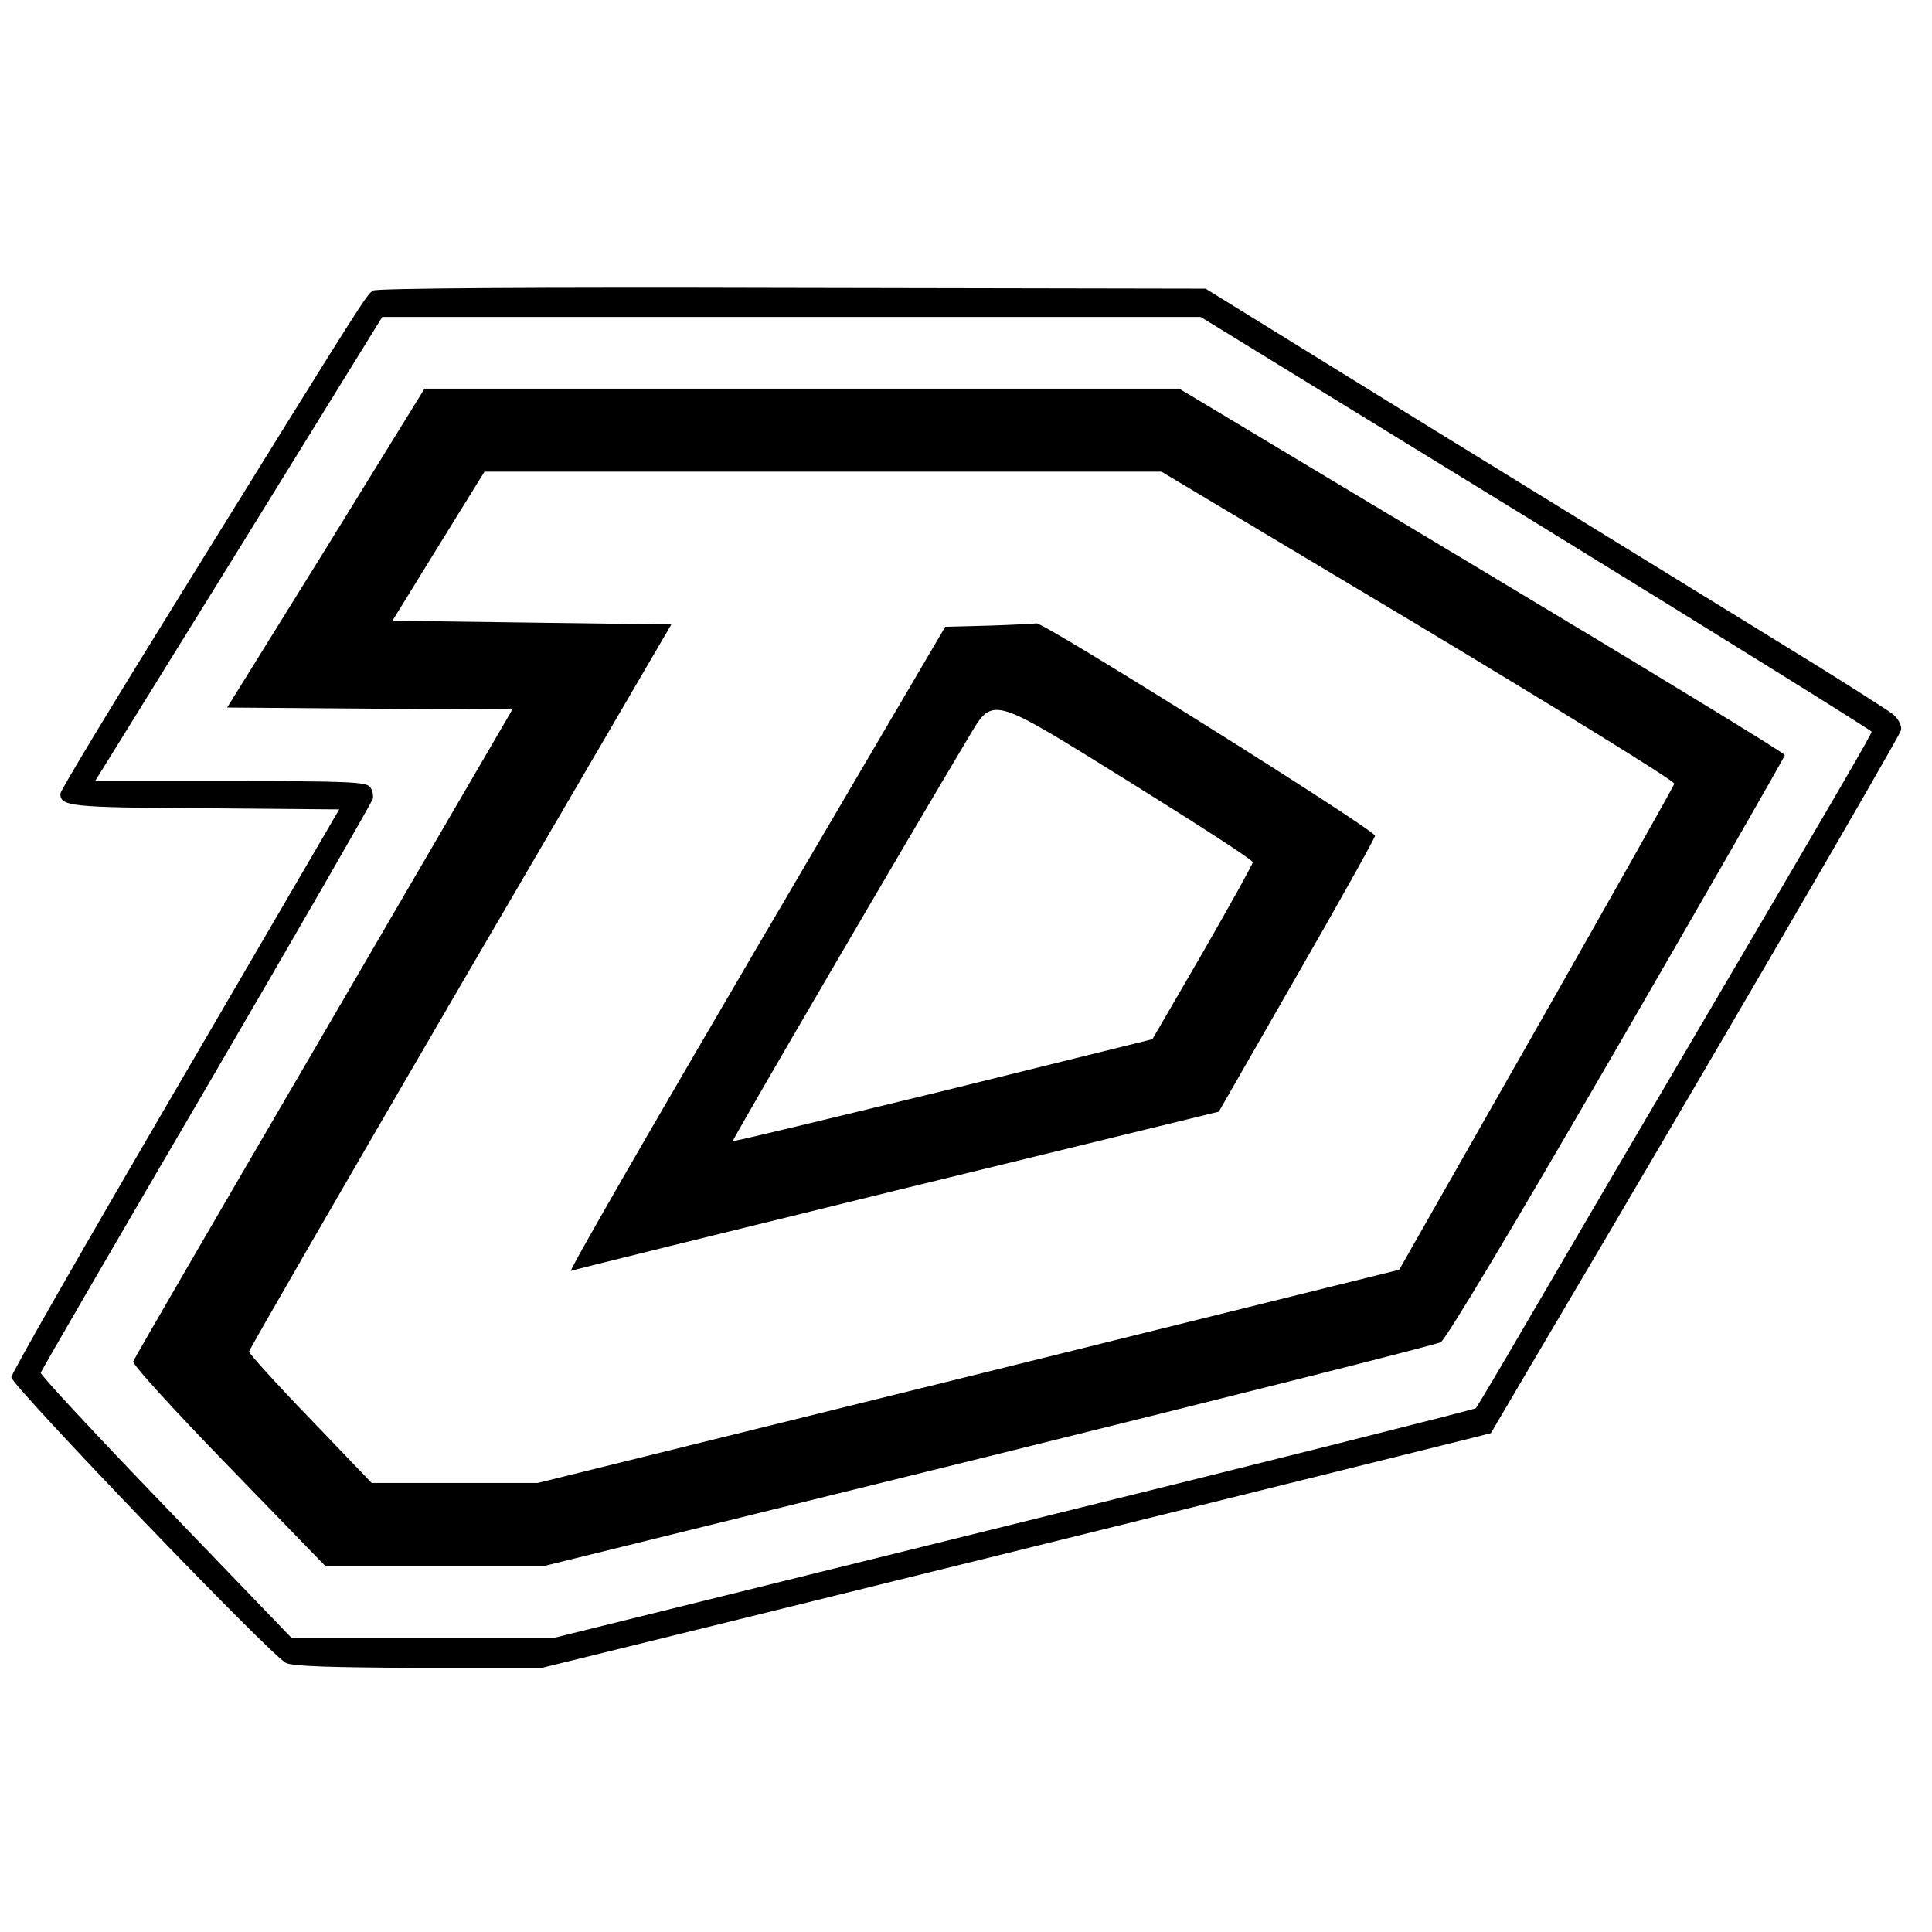
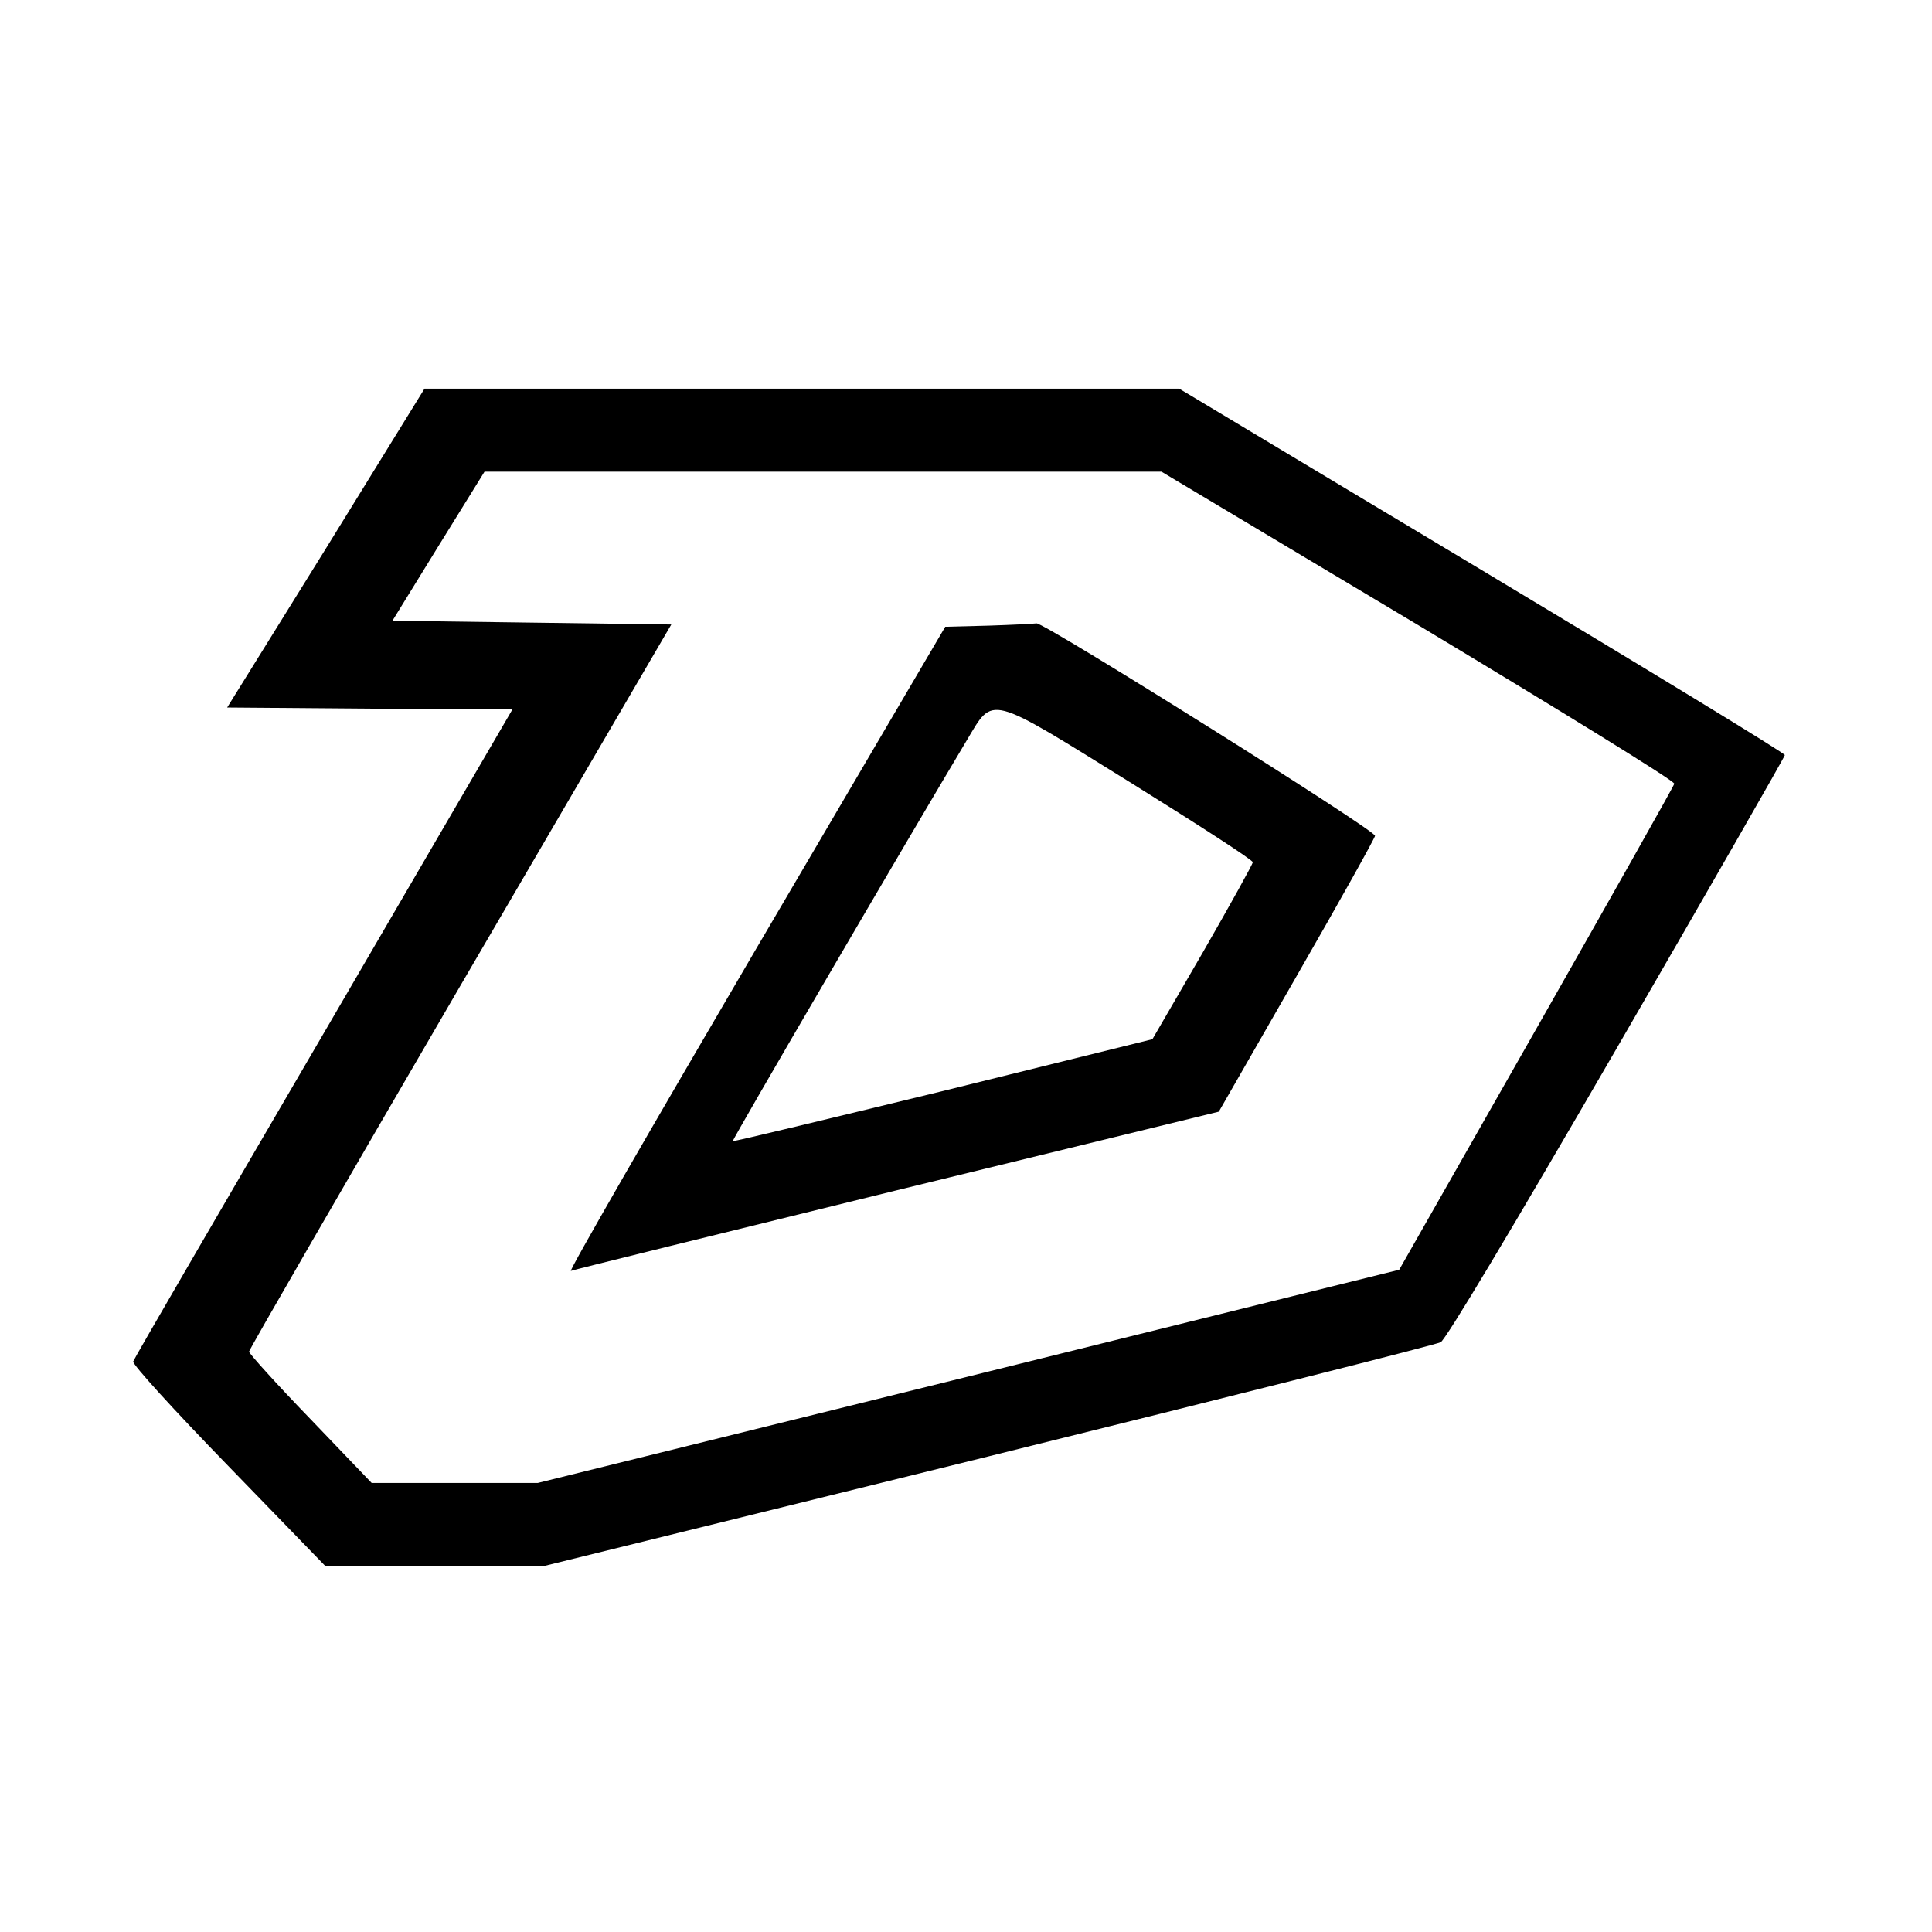
<svg xmlns="http://www.w3.org/2000/svg" version="1.0" width="512pt" height="512pt" viewBox="0 0 512 512" preserveAspectRatio="xMidYMid meet">
  <g transform="translate(0,512) scale(0.1,-0.1)" fill="#000000" stroke="none">
-     <path d="M989 4350 c-18 -11 -18 -11 -502 -792 -180 -290 -327 -533 -327 -541 0 -34 24 -37 383 -39 l356 -3 -434 -744 c-239 -409 -435 -751 -435 -761 0 -21 691 -741 728 -757 19 -9 121 -12 352 -13 l326 0 504 124 c957 236 1885 466 1948 482 l63 16 113 192 c446 754 970 1654 974 1671 2 12 -6 28 -20 41 -13 11 -156 102 -318 201 -162 100 -567 349 -900 554 l-605 374 -1095 2 c-692 2 -1101 -1 -1111 -7z m3082 -616 c489 -301 889 -550 889 -553 0 -7 -88 -158 -510 -876 -123 -209 -293 -499 -378 -645 -85 -146 -157 -268 -161 -272 -3 -3 -554 -142 -1224 -307 l-1217 -301 -349 0 -349 0 -333 346 c-184 191 -333 351 -331 356 1 5 199 346 439 756 240 411 438 755 441 765 2 9 -1 24 -8 32 -11 13 -65 15 -370 15 l-358 0 381 615 380 615 1085 0 1084 0 889 -546z" />
    <path d="M864 3667 l-262 -422 378 -3 378 -2 -500 -858 c-275 -471 -503 -863 -505 -870 -3 -7 108 -129 252 -277 l257 -265 290 0 290 0 1176 290 c647 160 1187 296 1200 303 14 8 183 290 467 780 245 423 445 772 445 776 0 5 -361 225 -803 490 l-802 481 -1000 0 -1000 0 -261 -423z m2895 -204 c374 -225 680 -413 678 -420 -1 -6 -166 -298 -366 -650 l-363 -638 -1142 -283 -1141 -282 -220 0 -220 0 -162 169 c-90 93 -163 174 -163 179 0 5 252 441 559 968 l560 959 -370 5 -369 5 122 198 122 197 897 0 897 0 681 -407z" />
    <path d="M2620 3462 l-115 -3 -502 -855 c-276 -471 -497 -854 -490 -852 7 3 396 99 865 214 l852 208 206 359 c114 198 207 365 208 372 1 15 -878 566 -897 563 -7 -1 -64 -4 -127 -6z m381 -419 c175 -109 319 -202 319 -208 0 -5 -60 -113 -133 -240 l-133 -229 -554 -137 c-305 -74 -556 -135 -558 -133 -3 2 468 808 620 1062 72 120 52 125 439 -115z" />
  </g>
</svg>